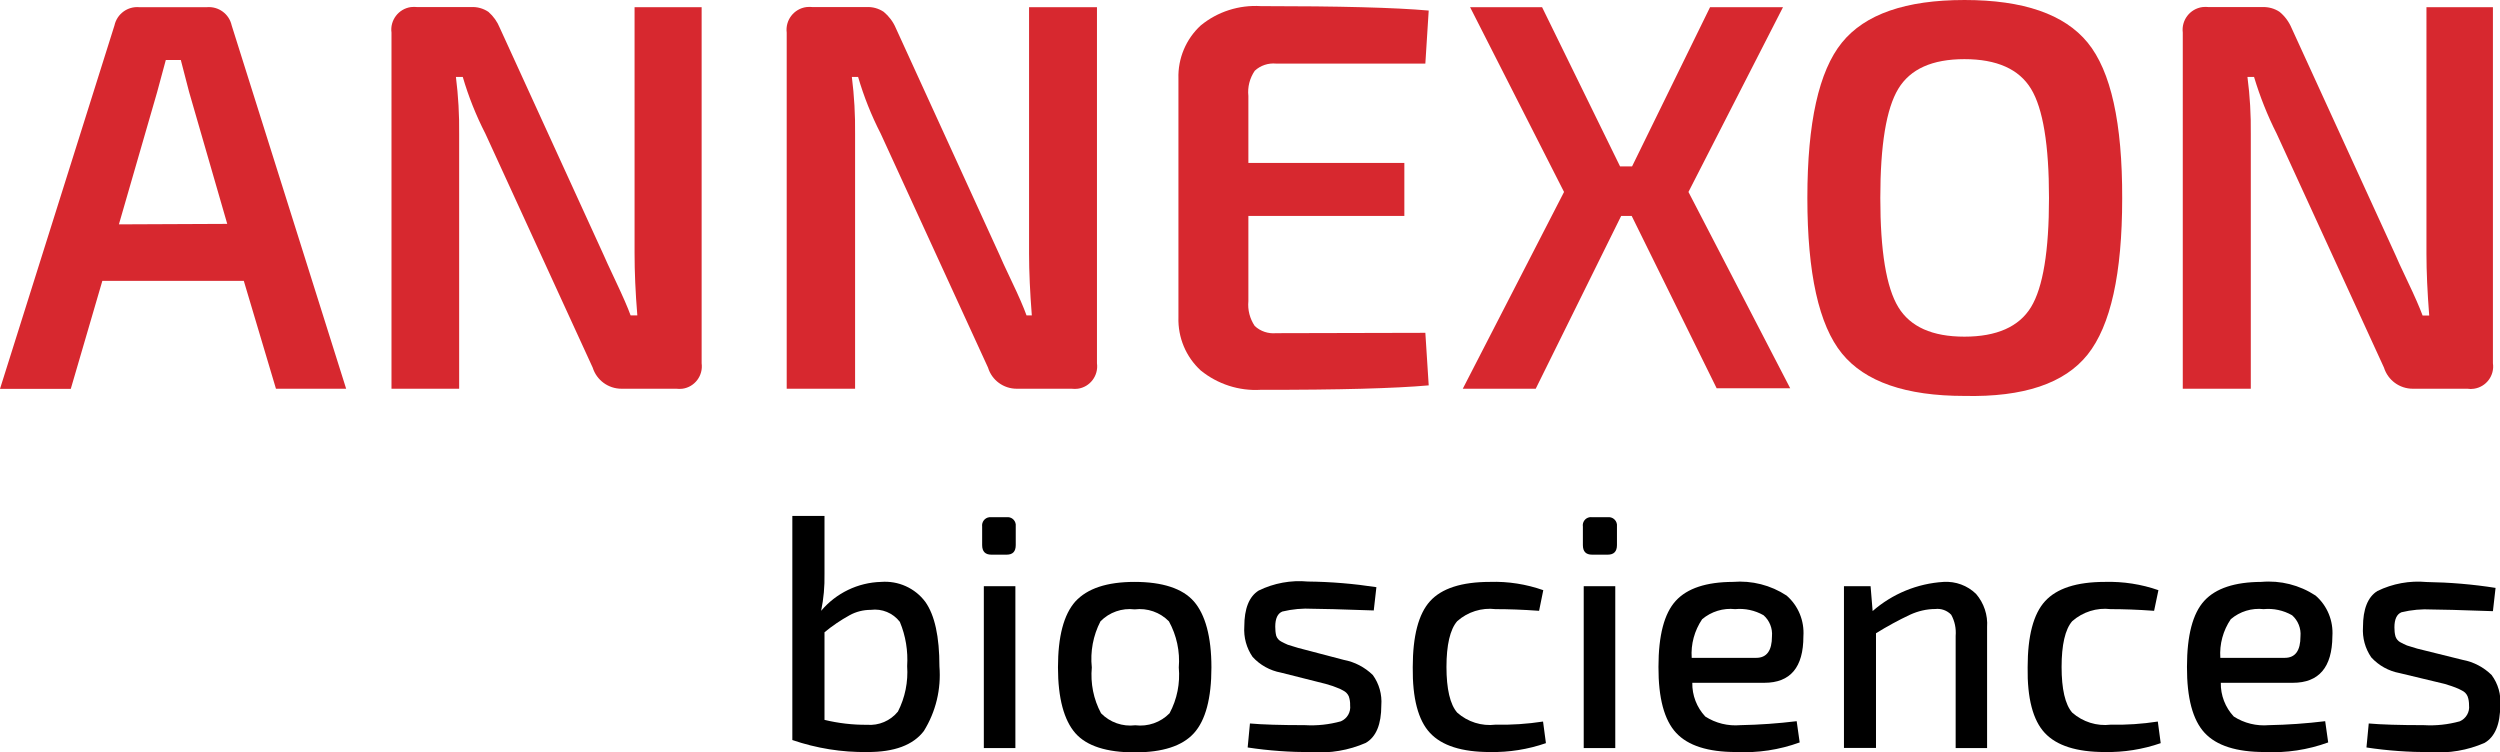
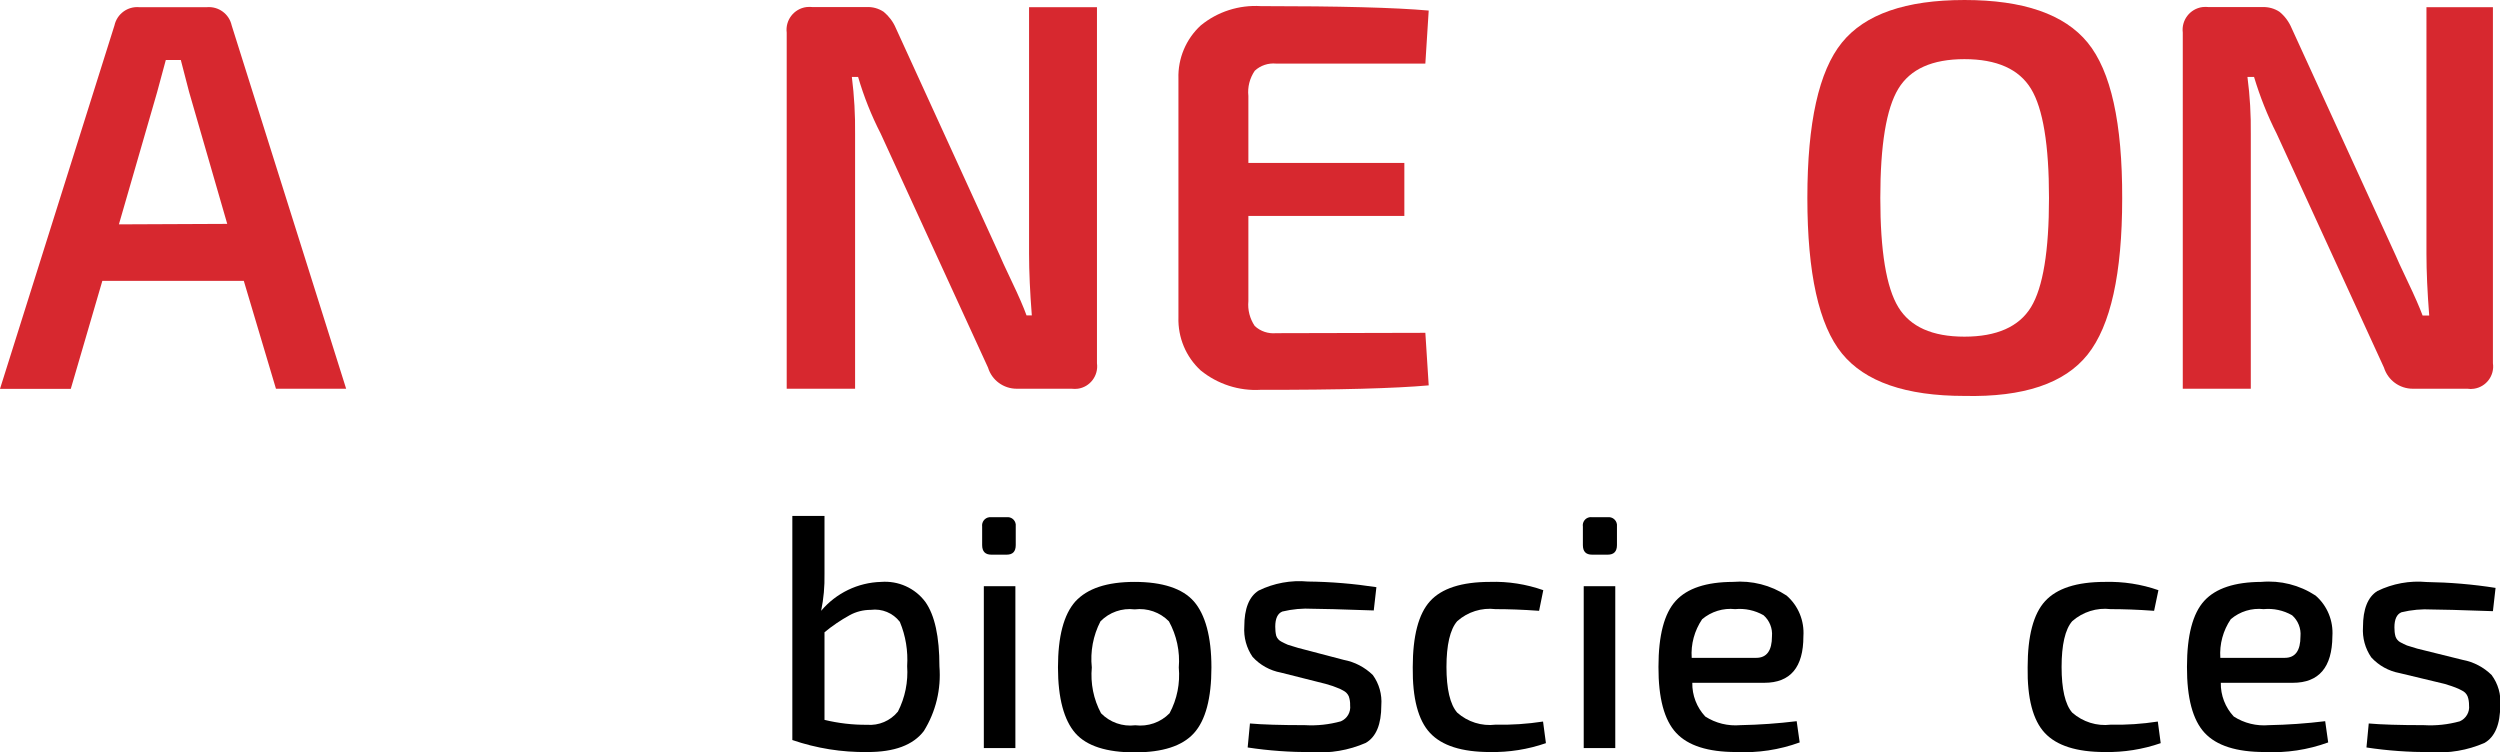
<svg xmlns="http://www.w3.org/2000/svg" id="Layer_1" viewBox="0 0 208.37 62.71">
  <defs>
    <style>.cls-1{fill:#d7282f;}</style>
  </defs>
  <g id="Layer_2">
    <g id="logo">
      <path class="cls-1" d="M20.32,23.41h-11.79l-2.63,9H0L9.54,2.12c.21-.96,1.1-1.61,2.07-1.52h5.62c.98-.09,1.87.56,2.08,1.52l9.54,30.28h-5.85l-2.68-8.99ZM18.94,18.66l-3.18-11c-.43-1.66-.66-2.53-.69-2.66h-1.25l-.73,2.7-3.18,11,9.03-.04Z" />
-       <path class="cls-1" d="M58.48.6v29.68c.14,1.03-.58,1.98-1.6,2.12-.17.02-.34.02-.52,0h-4.56c-1.1,0-2.07-.71-2.4-1.76l-8.94-19.49c-.78-1.52-1.41-3.1-1.89-4.74h-.57c.2,1.59.29,3.19.27,4.79v21.2h-5.64V2.72c-.14-1.03.59-1.99,1.62-2.13.18-.02.36-.02.54,0h4.47c.51-.03,1.02.11,1.45.4.42.37.74.82.95,1.34l8.66,18.94c.09.22.42.94,1,2.17s1,2.18,1.24,2.85h.56c-.16-1.93-.23-3.65-.23-5.16V.6h5.59Z" />
      <path class="cls-1" d="M91.43.6v29.68c.14,1.03-.58,1.98-1.6,2.12-.17.02-.34.02-.52,0h-4.57c-1.1,0-2.07-.71-2.39-1.76l-8.94-19.49c-.78-1.52-1.41-3.1-1.89-4.74h-.52c.2,1.59.29,3.19.27,4.79v21.2h-5.7V2.72c-.13-1.04.6-1.99,1.64-2.13.18-.02.35-.02.53,0h4.47c.51-.03,1.02.11,1.45.4.43.36.78.82,1,1.34l8.66,18.94c.09.22.41.94,1,2.17s1,2.18,1.24,2.85h.44c-.15-1.93-.23-3.65-.23-5.16V.6h5.66Z" />
      <path class="cls-1" d="M118.8,27.74l.28,4.38c-2.8.25-7.47.38-14,.37-1.81.11-3.59-.47-5-1.61-1.24-1.14-1.91-2.75-1.86-4.43V6.54c-.05-1.67.63-3.29,1.86-4.42,1.4-1.15,3.19-1.72,5-1.61,6.54,0,11.21.12,14,.37l-.28,4.42h-12.44c-.65-.06-1.3.15-1.78.6-.42.62-.61,1.36-.53,2.1v5.58h13v4.42h-13v7.1c-.07.73.12,1.46.53,2.07.48.45,1.13.66,1.78.6l12.44-.03Z" />
-       <path class="cls-1" d="M136,18h-.88l-7.12,14.4h-6.08l8.44-16.4-7.83-15.4h6l6.5,13.27h1l6.5-13.27h6.08l-7.88,15.4,8.48,16.36h-6.13l-7.08-14.36Z" />
      <path class="cls-1" d="M163.73,0c4.91,0,8.33,1.18,10.27,3.55,1.94,2.37,2.9,6.7,2.88,13,0,6.26-.96,10.59-2.88,13-1.92,2.41-5.34,3.56-10.27,3.45-4.89,0-8.29-1.18-10.21-3.54s-2.88-6.68-2.88-12.96.96-10.58,2.88-12.95c1.92-2.37,5.32-3.55,10.21-3.55ZM163.73,4.93c-2.68,0-4.51.82-5.51,2.47s-1.5,4.67-1.5,9.1.5,7.46,1.5,9.1,2.83,2.46,5.51,2.46,4.55-.82,5.55-2.46,1.5-4.68,1.5-9.1-.5-7.46-1.5-9.1-2.85-2.47-5.55-2.47Z" />
      <path class="cls-1" d="M207.78.6v29.68c.15,1.02-.56,1.97-1.58,2.12-.18.03-.36.03-.54,0h-4.56c-1.1,0-2.07-.71-2.4-1.76l-8.94-19.49c-.77-1.52-1.4-3.11-1.89-4.74h-.55c.21,1.59.3,3.19.28,4.79v21.2h-5.67V2.72c-.13-1.04.6-1.99,1.64-2.13.18-.02.35-.02.53,0h4.47c.51-.02,1.01.12,1.43.4.44.36.78.83,1,1.35l8.67,18.94c.09.22.41.94,1,2.17s1,2.18,1.25,2.85h.55c-.15-1.93-.23-3.65-.23-5.16V.6h5.54Z" />
      <path d="M68.72,43v4.84c.02,1.03-.07,2.06-.28,3.07,1.25-1.48,3.07-2.36,5-2.41,1.43-.11,2.82.51,3.68,1.66.79,1.11,1.18,2.9,1.18,5.39.15,1.89-.3,3.77-1.3,5.38-.89,1.17-2.46,1.76-4.71,1.75-2.13.03-4.24-.31-6.25-1v-18.68h2.68ZM68.72,52.7v7.3c1.16.28,2.35.42,3.54.41.99.08,1.95-.33,2.58-1.1.6-1.17.86-2.48.77-3.79.08-1.26-.12-2.52-.61-3.69-.57-.74-1.49-1.12-2.42-1-.62,0-1.23.15-1.77.45-.74.41-1.44.88-2.09,1.42Z" />
      <path d="M82.63,43.11h1.27c.37-.05.71.21.76.59,0,.06,0,.13,0,.19v1.54c0,.54-.25.8-.76.8h-1.27c-.51,0-.77-.26-.77-.8v-1.54c-.05-.38.21-.73.59-.78.06,0,.12,0,.18,0ZM84.63,62.35h-2.63v-13.49h2.63v13.49Z" />
      <path d="M89.63,50.13c1-1.08,2.62-1.63,4.94-1.63s4,.55,4.94,1.63,1.46,2.92,1.46,5.5-.49,4.41-1.46,5.48-2.61,1.6-4.94,1.6-4-.53-4.94-1.6-1.45-2.9-1.45-5.48.48-4.41,1.45-5.5ZM97.43,51.79c-.74-.76-1.8-1.13-2.86-1-1.05-.13-2.11.24-2.85,1-.61,1.18-.86,2.52-.72,3.84-.12,1.32.14,2.65.77,3.82.74.76,1.8,1.13,2.85,1,1.06.13,2.12-.24,2.86-1,.63-1.17.89-2.5.77-3.82.11-1.33-.18-2.67-.82-3.84Z" />
      <path d="M110.49,57l-3.73-.94c-.91-.17-1.74-.63-2.36-1.31-.51-.74-.75-1.63-.69-2.53,0-1.49.4-2.5,1.2-3,1.27-.62,2.69-.88,4.1-.75,1.91.02,3.82.18,5.71.47l-.22,1.94c-2.8-.1-4.49-.14-5.08-.14-.85-.05-1.71.03-2.54.23-.39.16-.59.58-.59,1.26,0,.26.02.51.08.76.07.21.23.39.43.49.18.1.36.18.54.26l.85.26,3.81,1c.91.17,1.75.61,2.42,1.26.53.73.78,1.63.71,2.53,0,1.58-.43,2.63-1.3,3.13-1.42.62-2.97.88-4.52.77-1.78,0-3.56-.12-5.32-.39l.19-2c1,.09,2.55.14,4.58.14,1.01.06,2.02-.05,3-.32.53-.23.84-.77.77-1.34.01-.25-.03-.5-.11-.74-.09-.21-.26-.38-.46-.48-.18-.11-.37-.19-.57-.26-.14-.07-.39-.15-.9-.3Z" />
      <path d="M128.61,60.14l.24,1.8c-1.5.52-3.08.77-4.66.74-2.35,0-4.01-.53-5-1.59-.99-1.06-1.47-2.89-1.44-5.48,0-2.6.48-4.44,1.44-5.5s2.61-1.61,5-1.61c1.51-.05,3.02.19,4.44.69l-.35,1.72c-1.38-.1-2.58-.14-3.63-.14-1.16-.14-2.32.23-3.19,1-.6.68-.9,2-.9,3.82s.3,3.13.9,3.81c.87.77,2.03,1.14,3.19,1,1.33.03,2.65-.06,3.96-.26Z" />
      <path d="M132.7,43.11h1.3c.38-.05.72.22.77.6,0,.06,0,.12,0,.18v1.54c0,.54-.26.8-.77.8h-1.3c-.52,0-.77-.26-.77-.8v-1.54c-.06-.37.19-.72.56-.78.07-.01.14-.01.21,0ZM134.64,62.35h-2.64v-13.49h2.63v13.49Z" />
      <path d="M147.05,56.91h-6c-.02,1.04.37,2.05,1.08,2.81.87.56,1.9.81,2.93.72,1.57-.03,3.13-.14,4.69-.33l.25,1.77c-1.7.62-3.5.89-5.3.8-2.34,0-4.01-.53-5-1.6-.99-1.07-1.48-2.9-1.47-5.5,0-2.62.48-4.45,1.44-5.5.96-1.05,2.55-1.57,4.76-1.58,1.58-.13,3.16.27,4.48,1.14.98.85,1.49,2.11,1.4,3.4,0,2.58-1.08,3.87-3.26,3.87ZM141.05,54.83h5.33c.87,0,1.31-.6,1.31-1.79.06-.66-.2-1.32-.7-1.76-.72-.41-1.55-.59-2.37-.51-.99-.11-1.99.2-2.75.84-.64.95-.95,2.08-.87,3.22h.05Z" />
-       <path d="M155.91,48.86l.17,2.07c1.65-1.44,3.73-2.3,5.92-2.43,1-.06,1.98.3,2.7,1,.66.77.99,1.76.92,2.77v10.08h-2.62v-9.35c.05-.61-.07-1.22-.37-1.76-.34-.36-.84-.54-1.33-.48-.72,0-1.43.17-2.09.47-.98.46-1.93.98-2.85,1.55v9.56h-2.67v-13.48h2.22Z" />
      <path d="M179.85,60.14l.24,1.8c-1.5.52-3.08.77-4.66.74-2.34,0-4.01-.53-5-1.59-.99-1.06-1.47-2.89-1.43-5.48,0-2.6.48-4.44,1.45-5.5s2.61-1.61,5-1.61c1.51-.04,3.02.19,4.45.69l-.36,1.72c-1.37-.1-2.58-.14-3.62-.14-1.16-.14-2.32.23-3.2,1-.6.68-.89,2-.89,3.82s.29,3.13.89,3.81c.88.77,2.04,1.14,3.2,1,1.32.03,2.63-.06,3.93-.26Z" />
      <path d="M191.1,56.91h-6c-.02,1.04.37,2.05,1.08,2.81.87.56,1.9.81,2.93.72,1.57-.03,3.13-.14,4.69-.33l.25,1.77c-1.7.62-3.5.89-5.3.8-2.34,0-4.01-.53-5-1.6s-1.48-2.9-1.47-5.5c0-2.62.48-4.45,1.44-5.5.96-1.05,2.55-1.57,4.76-1.58,1.59-.14,3.18.26,4.52,1.14.98.85,1.49,2.11,1.4,3.4-.02,2.58-1.12,3.87-3.3,3.87ZM185.1,54.83h5.33c.88,0,1.31-.6,1.31-1.79.06-.66-.2-1.32-.7-1.76-.72-.41-1.55-.59-2.37-.51-.99-.11-1.98.19-2.74.84-.64.94-.95,2.08-.87,3.22h.04Z" />
      <path d="M203.75,57l-3.75-.9c-.91-.17-1.74-.63-2.36-1.31-.51-.74-.75-1.63-.69-2.53,0-1.49.4-2.5,1.2-3,1.27-.62,2.69-.88,4.1-.75,1.93.03,3.85.19,5.75.49l-.22,1.94c-2.8-.1-4.49-.14-5.08-.14-.85-.05-1.71.03-2.54.23-.39.16-.59.58-.59,1.26,0,.26.02.51.09.76.07.21.22.39.42.49.18.1.36.18.54.26l.85.26,3.79.94c.91.17,1.75.61,2.41,1.26.54.73.8,1.63.72,2.53,0,1.58-.44,2.63-1.31,3.13-1.42.62-2.97.88-4.51.77-1.78,0-3.57-.12-5.33-.39l.19-2c1,.09,2.56.14,4.59.14,1.01.06,2.02-.05,3-.32.52-.23.84-.77.77-1.34,0-.25-.03-.5-.12-.74-.09-.21-.25-.38-.46-.48-.18-.1-.37-.19-.56-.26-.14-.06-.44-.16-.9-.3Z" />
    </g>
  </g>
</svg>